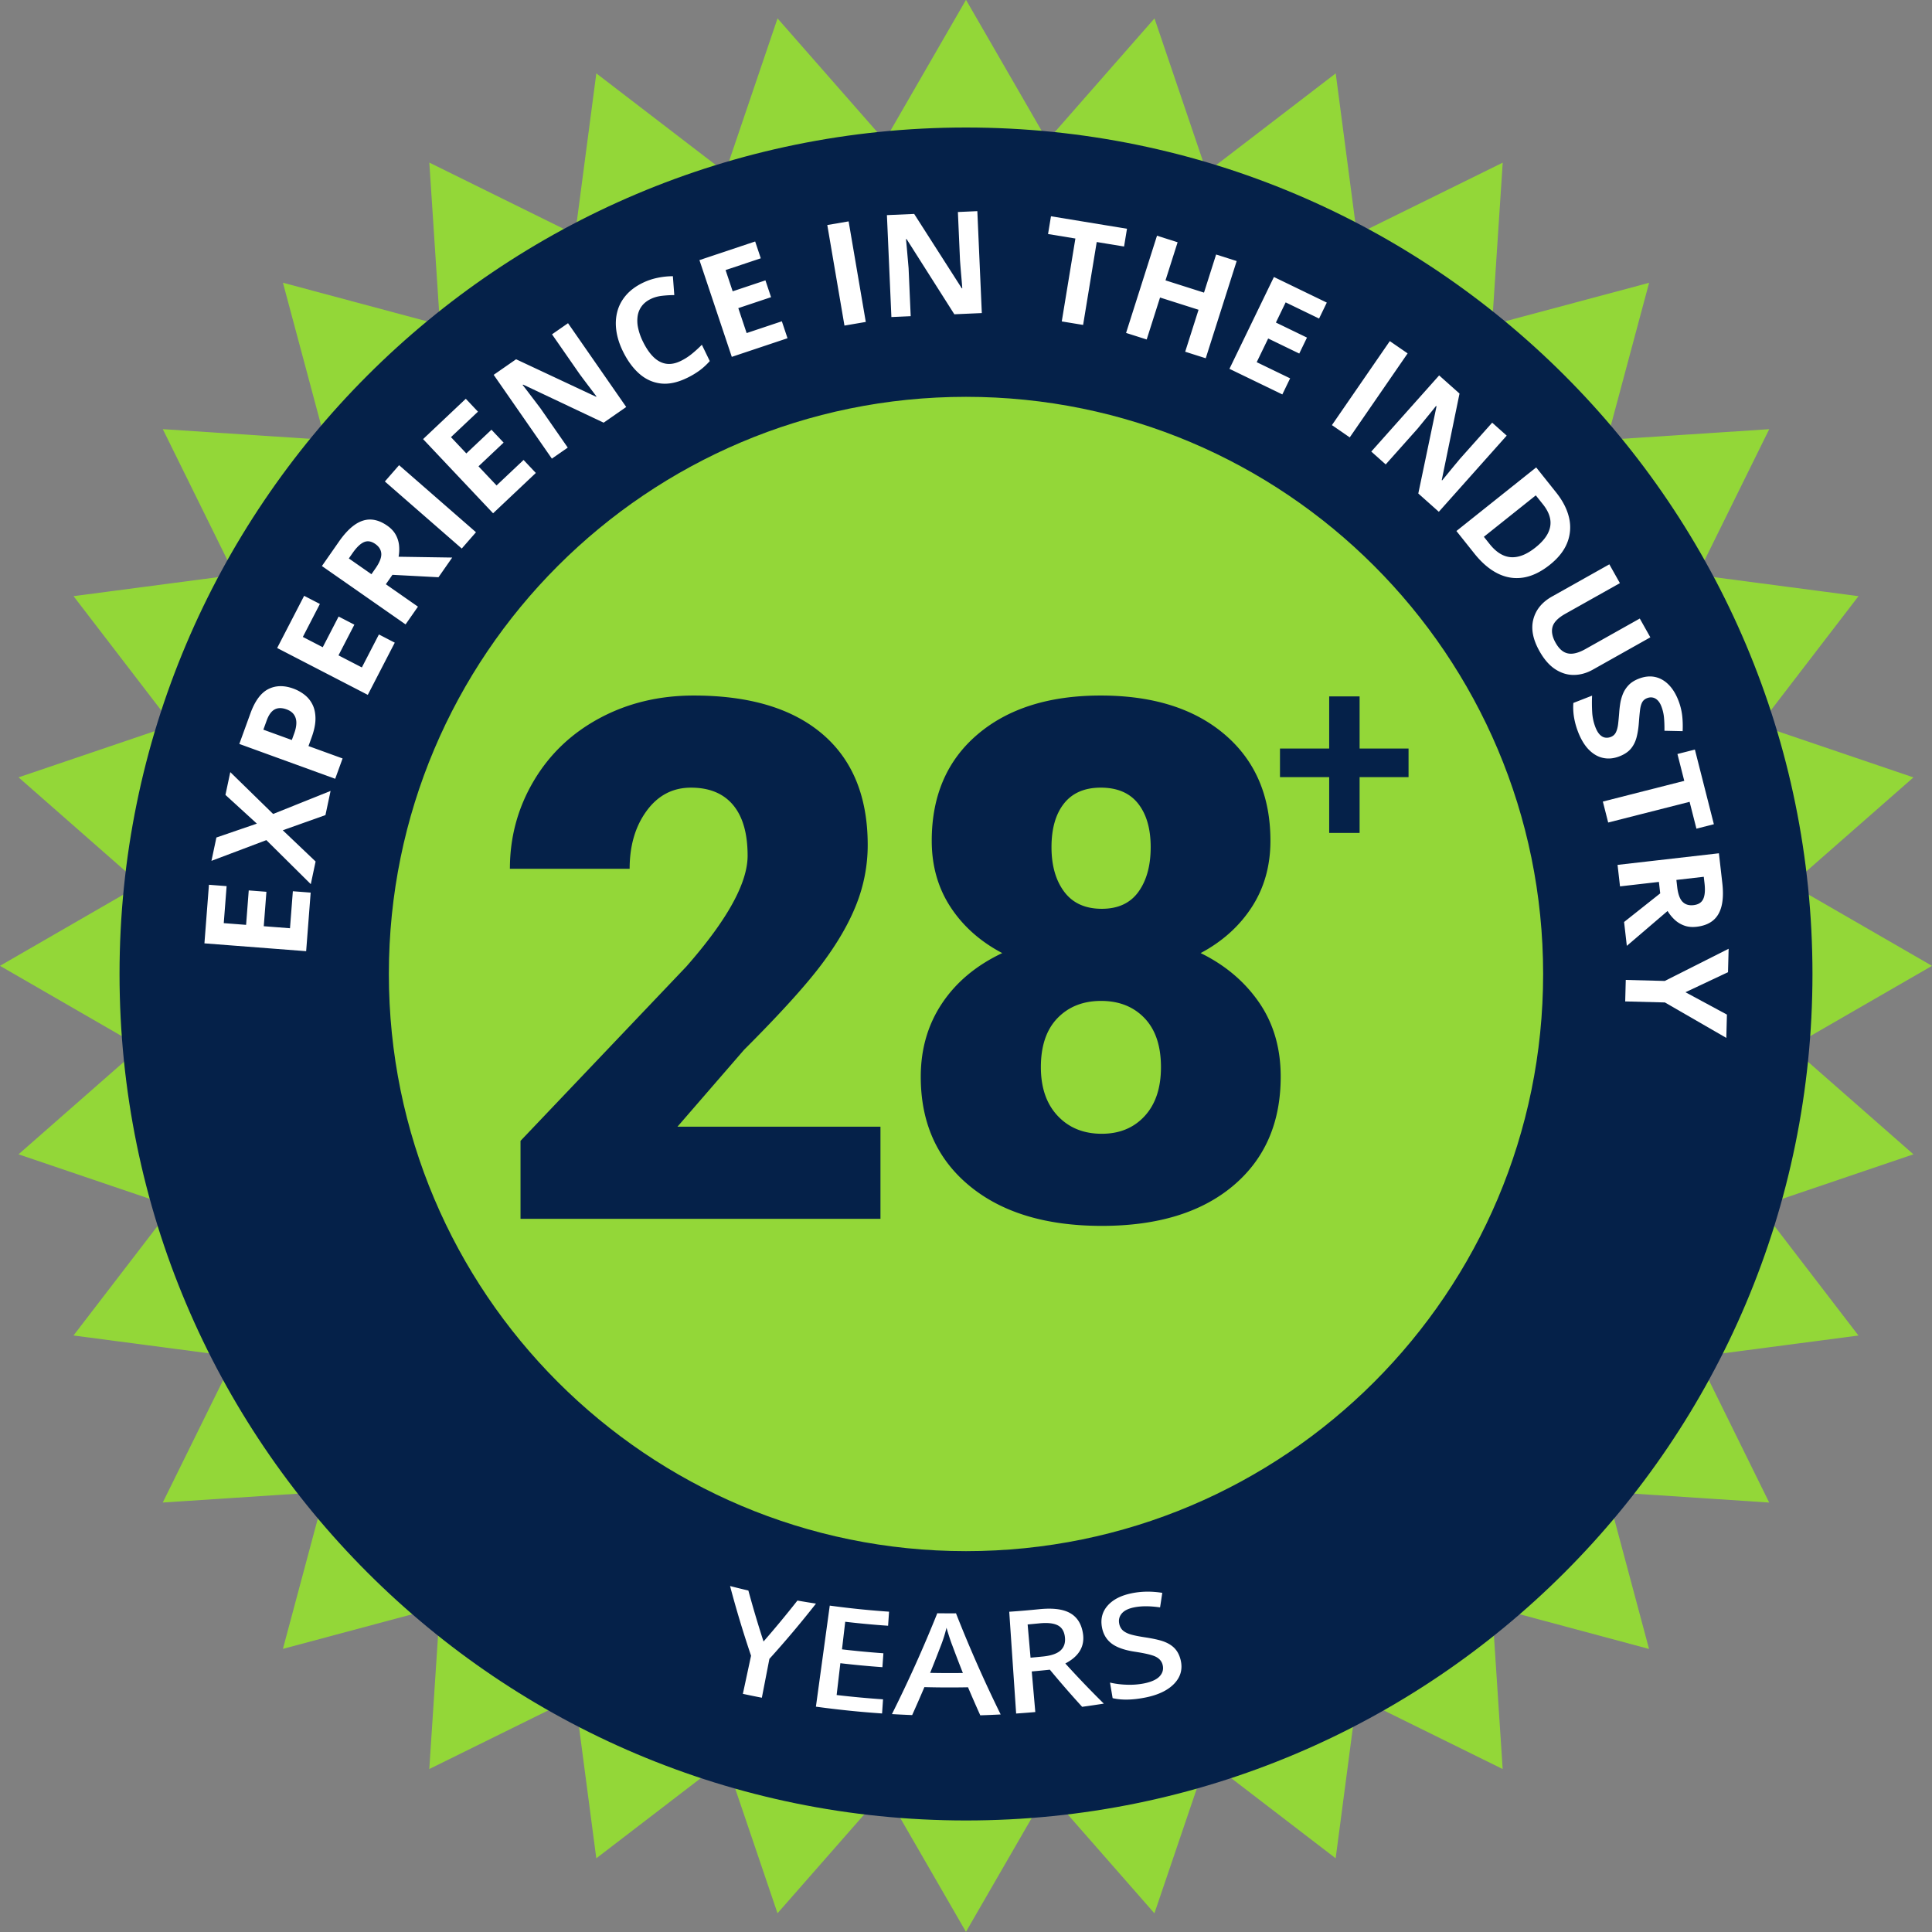
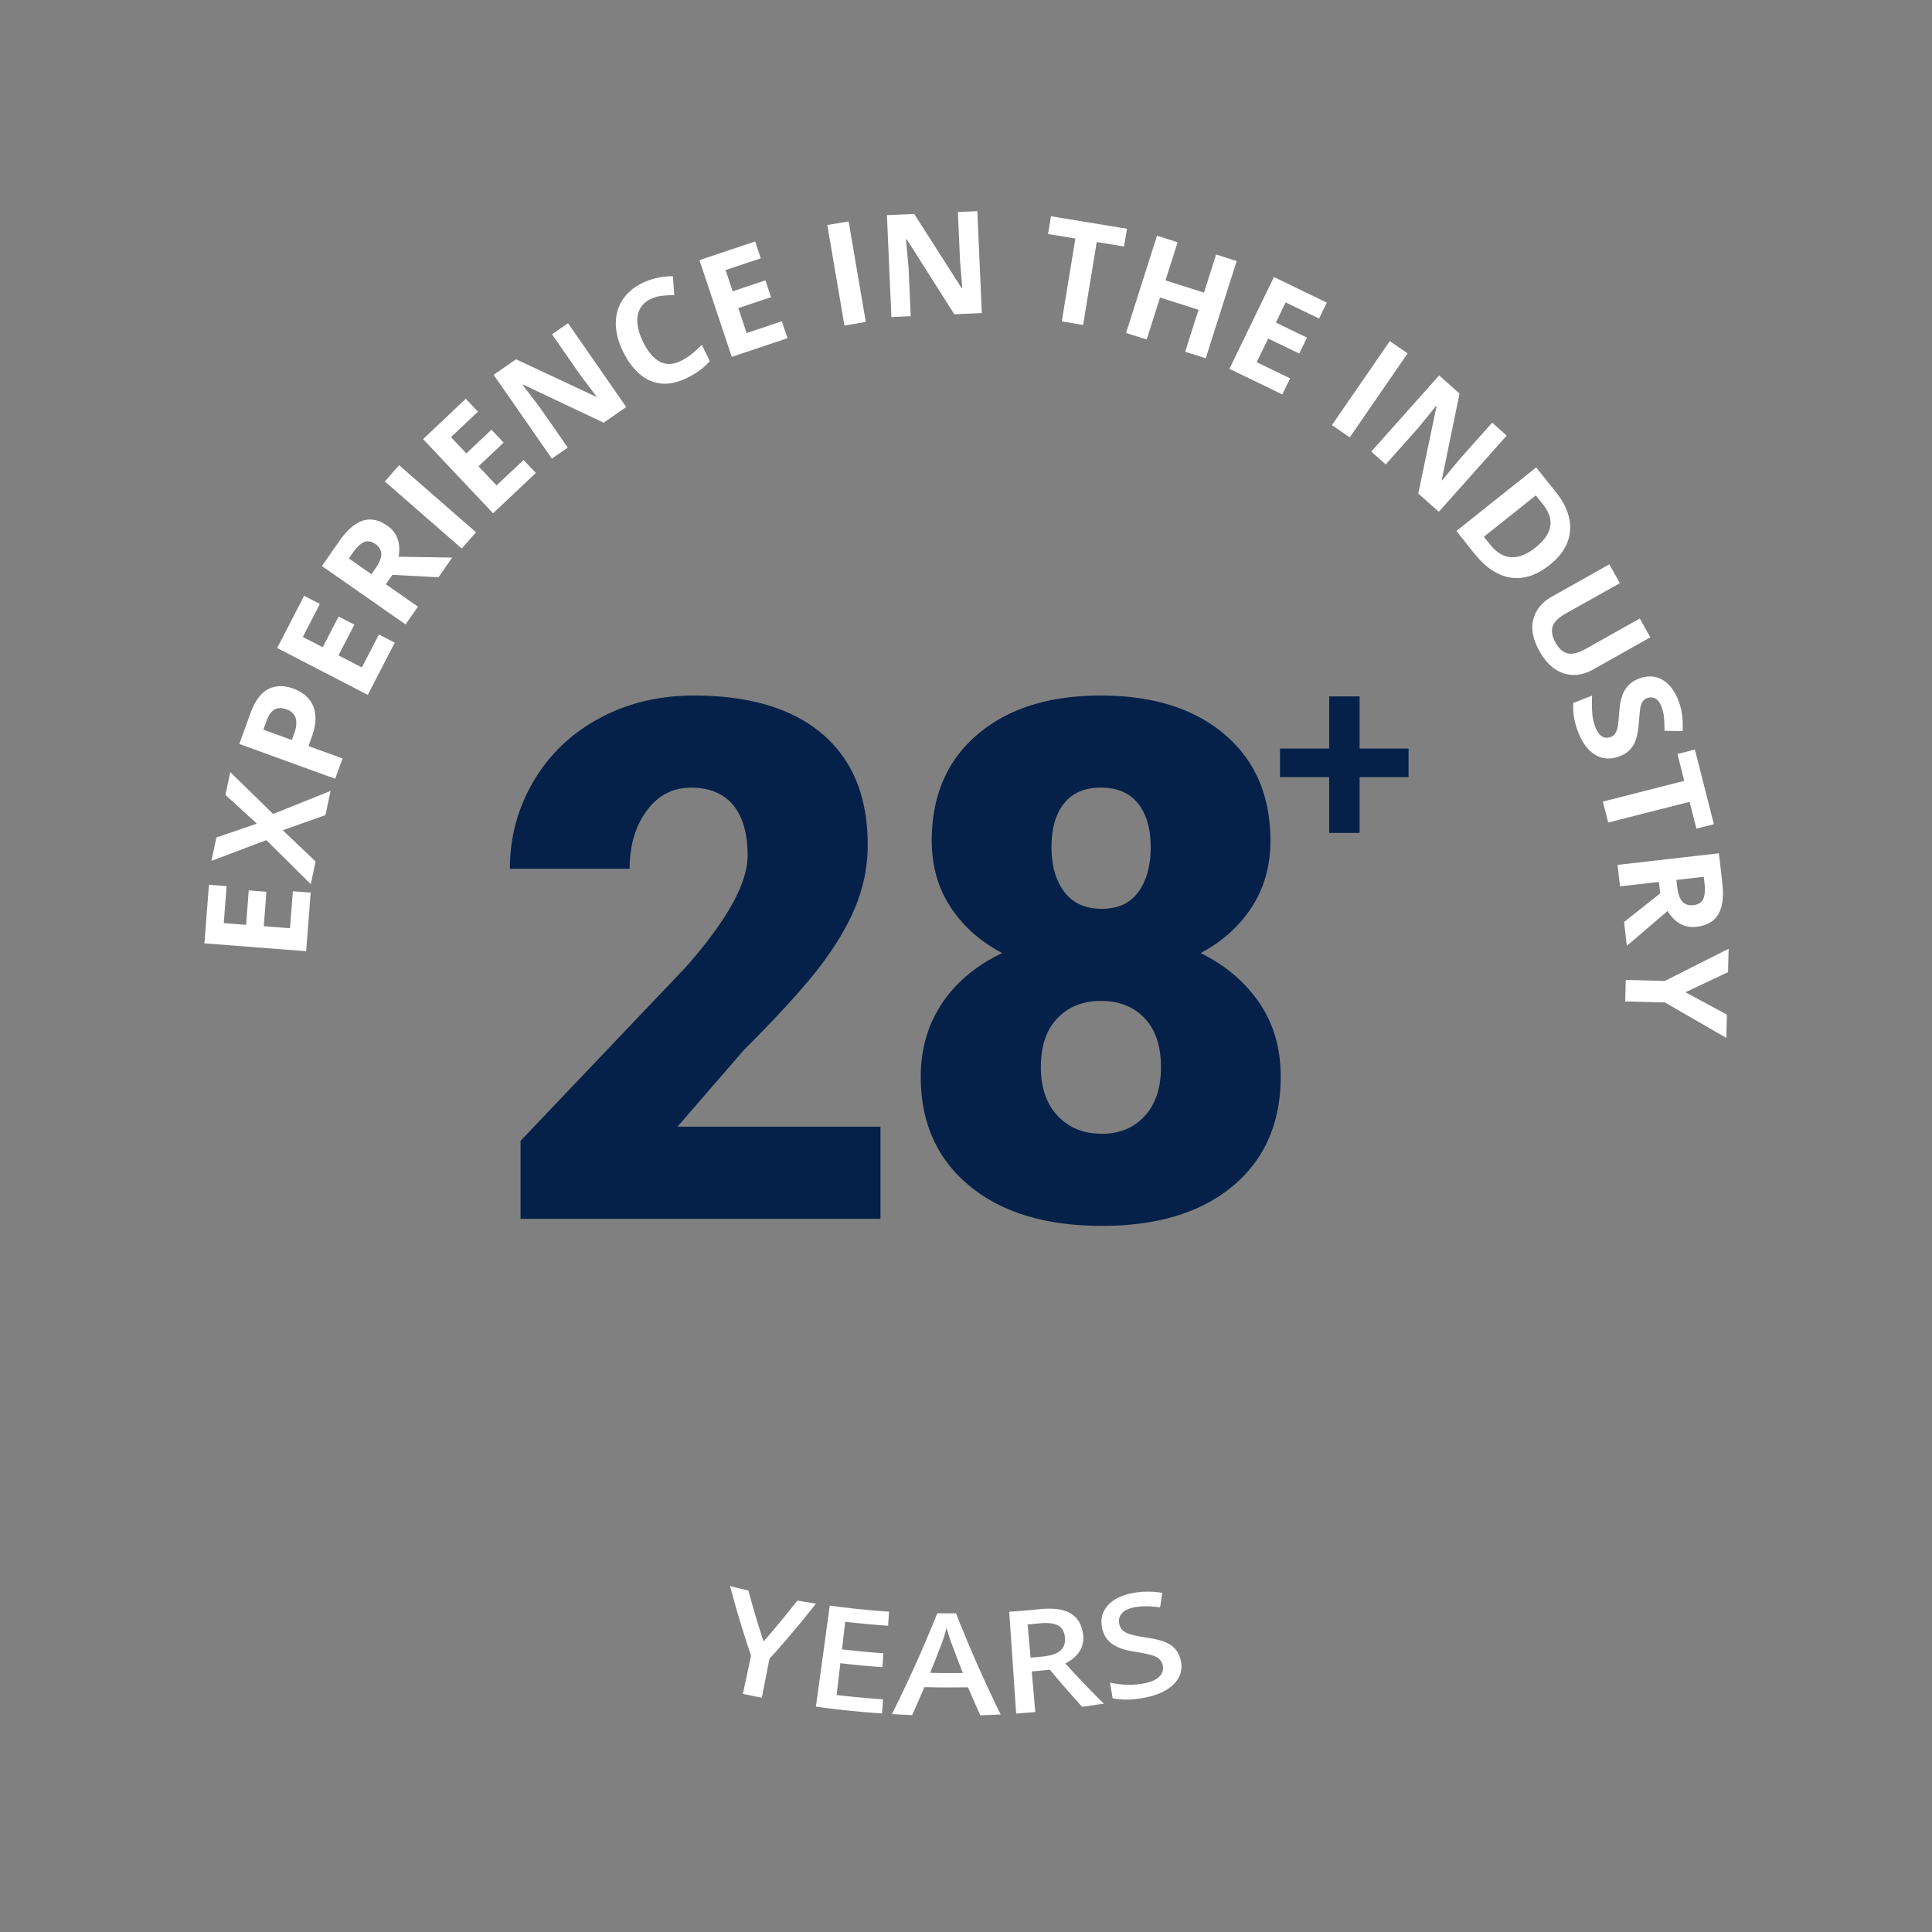
<svg xmlns="http://www.w3.org/2000/svg" xml:space="preserve" width="232" height="232">
  <rect width="100%" height="100%" fill="#808080" stroke="none" />
-   <path fill="#93D738" fill-rule="evenodd" d="m215.096 125.736 16.906-9.754-16.904-9.759 14.673-12.87-18.482-6.28 11.883-15.483-19.354-2.549 8.635-17.503-19.478 1.275 5.054-18.854-18.859 5.045 1.281-19.472-17.512 8.627-2.543-19.348-15.489 11.88-6.272-18.484-12.873 14.677L116-.021l-9.757 16.905L93.369 2.207l-6.275 18.484-15.486-11.88-2.546 19.348-17.508-8.635 1.278 19.48-18.857-5.053 5.051 18.862-19.478-1.279 8.635 17.507-19.354 2.546 11.883 15.486-18.485 6.273L16.9 106.223l-16.903 9.756 16.903 9.757-14.676 12.877 18.488 6.274-11.886 15.482 19.354 2.547-8.635 17.511 19.478-1.278-5.05 18.853 18.856-5.049-1.278 19.477 17.508-8.631 2.547 19.351 15.488-11.88 6.272 18.479 12.874-14.67 9.756 16.9 9.763-16.9 12.868 14.677 6.28-18.486 15.484 11.88 2.548-19.351 17.506 8.631-1.275-19.477 18.853 5.058-5.048-18.862 19.476 1.282-8.633-17.515 19.352-2.542-11.881-15.487 18.482-6.274z" clip-rule="evenodd" />
-   <path fill="#052149" fill-rule="evenodd" d="M116 15.312c-56.138 0-101.646 45.51-101.646 101.646 0 56.139 45.508 101.649 101.646 101.649 56.137 0 101.646-45.511 101.646-101.649 0-56.137-45.509-101.646-101.646-101.646zm0 170.954c-38.276 0-69.305-31.033-69.305-69.308 0-38.279 31.029-69.306 69.305-69.306s69.304 31.026 69.304 69.306c0 38.274-31.029 69.308-69.304 69.308z" clip-rule="evenodd" />
  <path fill="#FFF" fill-rule="evenodd" d="m34.823 111.466-3.149-.243.318-4.135-2.122-.164-.318 4.136-2.682-.207.343-4.444-2.122-.164-.542 7.035 12.215.941.542-7.035-2.139-.164-.344 4.444zm-7.169-18.748-.582 2.738 3.774 3.448-4.859 1.666-.595 2.804 6.593-2.489 5.336 5.287.578-2.721-3.941-3.75 5.124-1.824.616-2.901-6.901 2.767-5.143-5.025zm9.77-4.176c.305-.84.458-1.584.459-2.231s-.115-1.209-.347-1.683a3.382 3.382 0 0 0-.955-1.188 4.881 4.881 0 0 0-1.362-.754c-1.119-.406-2.121-.384-3.006.066-.886.451-1.599 1.419-2.139 2.905l-1.336 3.678 11.514 4.184.887-2.441-4.096-1.488.381-1.048zm-2.089-.483-.292.804-3.418-1.242.403-1.11c.24-.661.556-1.1.946-1.314s.869-.22 1.436-.014c.405.147.702.359.893.637s.285.605.284.985c-.002.379-.086.798-.252 1.254zm8.119-7.911-2.806-1.45 1.905-3.685-1.891-.978-1.905 3.685-2.39-1.235 2.047-3.96-1.891-.978-3.24 6.268 10.883 5.626 3.24-6.268-1.905-.985-2.047 3.96zm4.469-14.622a3.325 3.325 0 0 0-.394-1.296c-.222-.414-.562-.781-1.021-1.101-.678-.473-1.34-.72-1.986-.741-.646-.021-1.286.188-1.919.627-.634.44-1.269 1.116-1.905 2.028l-2.042 2.928 10.047 7.009 1.486-2.131-3.855-2.689.791-1.134 5.529.291 1.649-2.364-6.439-.099c.08-.435.099-.877.059-1.328zm-2.84 2.739-.479.688-2.715-1.894.451-.646c.479-.687.935-1.124 1.365-1.311.43-.188.883-.114 1.36.218.458.319.699.714.722 1.184.023.468-.212 1.056-.704 1.761zm1.133-10.447 9.233 8.052 1.708-1.957-9.233-8.053-1.708 1.958zm13.412.476-2.168-2.297 3.016-2.847-1.461-1.548-3.016 2.847-1.846-1.956 3.242-3.06-1.461-1.548-5.13 4.843 8.409 8.909 5.131-4.844-1.473-1.56-3.243 3.061zm6.66-18.148 3.308 4.763c.223.301.446.602.671.9.225.3.451.599.678.896.228.298.454.6.68.905l-.048.033-9.604-4.501-2.691 1.869 6.988 10.062 1.907-1.324-3.289-4.734-.708-.932-.708-.932a70.01 70.01 0 0 0-.712-.923l.062-.043 9.664 4.571 2.712-1.883L68.21 38.81l-1.922 1.336zm16.735 2.393a6.833 6.833 0 0 1-1.272.804c-.644.313-1.239.423-1.786.331-.547-.091-1.051-.365-1.512-.822-.46-.456-.879-1.073-1.257-1.853a6.835 6.835 0 0 1-.576-1.648 3.95 3.95 0 0 1-.043-1.441c.075-.44.243-.831.503-1.171.26-.341.614-.619 1.062-.836.402-.195.847-.321 1.335-.378s.985-.087 1.493-.091l-.17-2.266a9.258 9.258 0 0 0-1.855.197c-.617.129-1.2.326-1.748.592-.834.404-1.506.901-2.015 1.49-.509.588-.859 1.242-1.05 1.962s-.231 1.481-.121 2.285c.11.803.368 1.622.772 2.456.549 1.131 1.204 2.034 1.967 2.711.763.676 1.624 1.071 2.583 1.187.959.115 2.007-.103 3.143-.653a9.654 9.654 0 0 0 1.526-.904c.43-.316.84-.694 1.23-1.132l-.951-1.96a14.31 14.31 0 0 1-1.258 1.14zm6.635-2.543-1.001-2.995 3.934-1.315-.675-2.019-3.934 1.315-.853-2.552 4.228-1.413-.675-2.019-6.691 2.237 3.885 11.618 6.691-2.237-.68-2.034-4.229 1.414zm9.686-12.975 2.061 12.076 2.561-.438-2.061-12.076-2.561.438zm15.683-1.562.254 5.793a144.984 144.984 0 0 0 .182 2.24c.033.373.063.749.091 1.128l-.059.003-5.718-8.934-3.273.144.537 12.239 2.319-.103-.253-5.759c-.034-.39-.067-.778-.102-1.166l-.101-1.165a80.408 80.408 0 0 0-.11-1.161l.075-.004 5.731 9.025 3.299-.145-.538-12.239-2.334.104zm11.177.51-.351 2.134 3.283.539-1.636 9.955 2.563.421 1.635-9.955 3.283.539.351-2.133-9.128-1.5zm19.831 4.593-1.455 4.576-4.623-1.471 1.455-4.576-2.475-.787-3.714 11.675 2.476.787 1.603-5.039 4.624 1.471-1.604 5.039 2.468.784 3.714-11.674-2.469-.785zm1.601 13.728 6.351 3.074.935-1.931-4.013-1.942 1.377-2.844 3.733 1.808.927-1.916-3.732-1.807 1.172-2.421 4.012 1.942.928-1.916-6.35-3.074-5.34 11.027zm19.257-3.328-6.952 10.087 2.14 1.475 6.951-10.088-2.139-1.474zm12.292 9.794-3.858 4.329-.719.863c-.238.289-.477.578-.713.869s-.477.581-.721.872l-.044-.039 2.133-10.39-2.446-2.18-8.15 9.146 1.732 1.544 3.836-4.304.74-.906.74-.906c.248-.303.491-.605.73-.908l.057.05-2.188 10.465 2.465 2.196 8.15-9.146-1.744-1.555zm9.022 14.395a5 5 0 0 0 .211-2.975c-.233-1.022-.75-2.036-1.551-3.04l-2.398-3.008-9.578 7.637 2.162 2.713c.878 1.101 1.811 1.896 2.799 2.388s2.008.654 3.061.491c1.051-.164 2.117-.676 3.195-1.535 1.027-.818 1.726-1.709 2.099-2.671zm-3.834.603c-1.044.832-2.022 1.218-2.936 1.156-.914-.062-1.766-.588-2.556-1.579l-.694-.871 6.236-4.974.863 1.082c.473.594.762 1.18.865 1.758s.01 1.153-.281 1.725-.789 1.138-1.497 1.703zm6.895 14.662 6.91-3.883-1.268-2.257-6.523 3.664c-.551.31-1.045.491-1.482.545s-.828-.026-1.173-.24-.655-.568-.935-1.065c-.396-.706-.52-1.34-.365-1.899.152-.561.67-1.088 1.551-1.583l6.539-3.673-1.268-2.258-6.883 3.866c-1.188.667-1.935 1.574-2.239 2.719-.306 1.146-.062 2.424.732 3.837.558.993 1.194 1.721 1.908 2.182s1.458.687 2.231.678c.774-.009 1.528-.22 2.265-.633zm3.206 10.405c.599-.233 1.056-.541 1.372-.922.315-.381.543-.837.681-1.367s.231-1.141.279-1.831c.042-.568.087-1.046.134-1.433.047-.388.132-.696.254-.927.123-.231.32-.399.591-.505.229-.09.452-.113.669-.072s.415.15.595.326.328.414.446.716c.168.433.275.879.32 1.342.045.462.064.997.056 1.605l2.186.047c.03-.689.011-1.33-.062-1.923a7.362 7.362 0 0 0-.455-1.778c-.309-.791-.705-1.427-1.189-1.906-.484-.48-1.029-.781-1.635-.905-.605-.123-1.25-.052-1.932.214-.52.203-.932.467-1.233.791a3.37 3.37 0 0 0-.679 1.062c-.15.382-.255.765-.313 1.146-.059.383-.098.731-.119 1.045-.039.501-.081.954-.127 1.358s-.133.743-.261 1.015-.335.464-.621.575a1.272 1.272 0 0 1-.688.079c-.225-.038-.437-.157-.635-.359-.199-.201-.375-.5-.529-.896a5.888 5.888 0 0 1-.387-1.846 19.61 19.61 0 0 1-.01-1.938l-2.248.877c-.029.371-.027.749.006 1.135s.098.777.193 1.175c.095.397.22.795.374 1.19.349.895.781 1.604 1.296 2.125.516.521 1.087.849 1.715.981.627.133 1.279.068 1.956-.196zm9.238 8.688 2.095-.533-2.279-8.965-2.096.533.82 3.224-9.777 2.487.641 2.517 9.777-2.486.819 3.223zm-8.358 14.073 4.894-4.187c.229.379.507.724.835 1.034.328.312.712.549 1.153.712.439.163.938.213 1.492.149.822-.094 1.481-.347 1.98-.758.498-.411.839-.991 1.023-1.74.184-.75.213-1.677.086-2.781l-.405-3.546-12.171 1.393.295 2.581 4.67-.535.158 1.374-4.338 3.439.328 2.865zm9.24-8.294.09.783c.096.832.043 1.461-.156 1.886-.198.425-.586.67-1.163.736-.556.063-.997-.073-1.325-.409-.328-.337-.541-.933-.639-1.787l-.095-.832 3.288-.377zm2.986 8.642-7.67 3.866-4.683-.122-.067 2.58 4.767.124 7.375 4.257.073-2.798-4.977-2.686 5.108-2.407.074-2.814zM95.758 192.2a127.096 127.096 0 0 1-4.071 4.916 127.989 127.989 0 0 1-1.82-6.12c-.734-.172-1.467-.352-2.199-.54a127.44 127.44 0 0 0 2.521 8.366l-.983 4.58c.759.163 1.519.318 2.279.466l.906-4.664a123.3 123.3 0 0 0 5.594-6.639c-.744-.114-1.486-.236-2.227-.365zm2.219 12.742c2.641.362 5.29.634 7.945.816l.116-1.697c-1.86-.128-3.718-.3-5.572-.518l.447-3.82c1.68.197 3.363.356 5.049.477l.12-1.671c-1.66-.119-3.318-.276-4.973-.47l.388-3.313c1.713.201 3.43.36 5.148.479l.116-1.689a105.871 105.871 0 0 1-7.121-.731l-1.663 12.137zm14.574-11.217a160.09 160.09 0 0 1-5.444 12.109c.809.047 1.619.086 2.429.117a170.55 170.55 0 0 0 1.468-3.356c1.745.046 3.491.052 5.237.018.478 1.125.969 2.247 1.474 3.366.816-.025 1.633-.06 2.448-.103a159.837 159.837 0 0 1-5.364-12.144c-.75.005-1.499.003-2.248-.007zm-.857 7.159c.428-1.056.845-2.113 1.25-3.174a16.41 16.41 0 0 0 .716-2.249c.058.224.164.575.32 1.056.156.481.281.833.371 1.056.413 1.11.837 2.219 1.274 3.324-1.31.018-2.62.014-3.931-.013zm18.353-4.708c-.176-1.183-.705-2.006-1.569-2.484-.866-.48-2.1-.617-3.724-.451-1.186.121-2.373.222-3.562.302l.829 12.223c.768-.052 1.534-.111 2.301-.179l-.427-4.875c.726-.063 1.45-.134 2.175-.211a121.052 121.052 0 0 0 3.877 4.458c.869-.118 1.736-.246 2.604-.383a117.4 117.4 0 0 1-4.623-4.821c1.654-.862 2.343-2.072 2.119-3.579zm-2.656 1.98c-.409.398-1.121.657-2.133.76-.502.051-1.004.099-1.507.143l-.349-3.99c.461-.04.922-.084 1.383-.13.951-.096 1.678-.029 2.188.213s.812.705.899 1.392c.087.675-.071 1.214-.481 1.612zm14.377 1.153c-.135-.537-.357-.977-.666-1.32s-.725-.619-1.248-.828-1.308-.385-2.345-.544c-.921-.139-1.561-.281-1.925-.413-.365-.133-.64-.298-.824-.492a1.488 1.488 0 0 1-.365-.763c-.086-.455.02-.854.313-1.199s.772-.583 1.439-.724c.881-.186 1.927-.183 3.157-.007.092-.582.18-1.164.265-1.746-1.303-.208-2.535-.189-3.725.062-1.238.261-2.172.735-2.813 1.447s-.885 1.567-.715 2.576c.137.804.496 1.452 1.088 1.938.591.484 1.532.841 2.83 1.042 1.258.191 2.115.386 2.563.613.445.227.723.562.824 1.008.113.496-.004.938-.357 1.326s-.977.679-1.863.86a9.002 9.002 0 0 1-2.009.163 10.528 10.528 0 0 1-2.099-.257l.314 1.867c1.072.255 2.406.235 3.979-.084s2.737-.904 3.478-1.717.967-1.752.704-2.808z" clip-rule="evenodd" />
  <path fill="#052149" fill-rule="evenodd" d="M89.35 126.063c4.254-4.254 7.338-7.65 9.253-10.188 1.914-2.538 3.325-4.963 4.232-7.275a19.322 19.322 0 0 0 1.362-7.125c0-5.786-1.808-10.225-5.424-13.316-3.616-3.091-8.771-4.637-15.464-4.637-4.169 0-7.941.908-11.316 2.723-3.375 1.815-6.013 4.333-7.913 7.552-1.9 3.219-2.85 6.729-2.85 10.528h14.379c0-2.779.681-5.098 2.042-6.955s3.134-2.787 5.318-2.787c2.212 0 3.899.695 5.063 2.085 1.163 1.39 1.744 3.418 1.744 6.084 0 3.29-2.454 7.729-7.36 13.315l-19.91 20.931v9.358h43.223v-11.061H81.352l7.998-9.232zm61.847-5.679c-1.73-2.51-4.07-4.488-7.02-5.935 2.608-1.389 4.658-3.232 6.146-5.53 1.489-2.297 2.234-4.948 2.234-7.955 0-5.389-1.83-9.643-5.488-12.763-3.658-3.119-8.622-4.68-14.89-4.68-6.212 0-11.146 1.561-14.805 4.68-3.659 3.12-5.488 7.374-5.488 12.763 0 3.007.751 5.658 2.254 7.955 1.503 2.298 3.574 4.142 6.211 5.53-3.119 1.476-5.53 3.488-7.232 6.041s-2.552 5.488-2.552 8.807c0 5.502 1.942 9.862 5.828 13.081 3.886 3.22 9.188 4.829 15.911 4.829 6.692 0 11.946-1.603 15.762-4.808 3.813-3.204 5.722-7.572 5.722-13.103.002-3.431-.864-6.402-2.593-8.912zm-23.42-23.908c1.006-1.262 2.475-1.894 4.403-1.894 1.985 0 3.481.639 4.487 1.915 1.007 1.276 1.511 3.021 1.511 5.232s-.489 3.999-1.468 5.36-2.445 2.042-4.402 2.042c-1.986 0-3.488-.681-4.51-2.042s-1.531-3.148-1.531-5.36c.001-2.24.504-3.991 1.51-5.253zm9.678 37.543c-1.305 1.419-3.02 2.127-5.146 2.127-2.185 0-3.95-.716-5.297-2.148-1.348-1.432-2.021-3.382-2.021-5.849 0-2.553.666-4.517 1.999-5.893 1.333-1.375 3.077-2.063 5.232-2.063s3.893.688 5.212 2.063c1.319 1.376 1.978 3.34 1.978 5.893 0 2.495-.652 4.452-1.957 5.87zM163.264 89.889v-6.266h-3.651v6.266h-5.91v3.433h5.91v6.699h3.651v-6.699h5.879v-3.433z" clip-rule="evenodd" />
</svg>